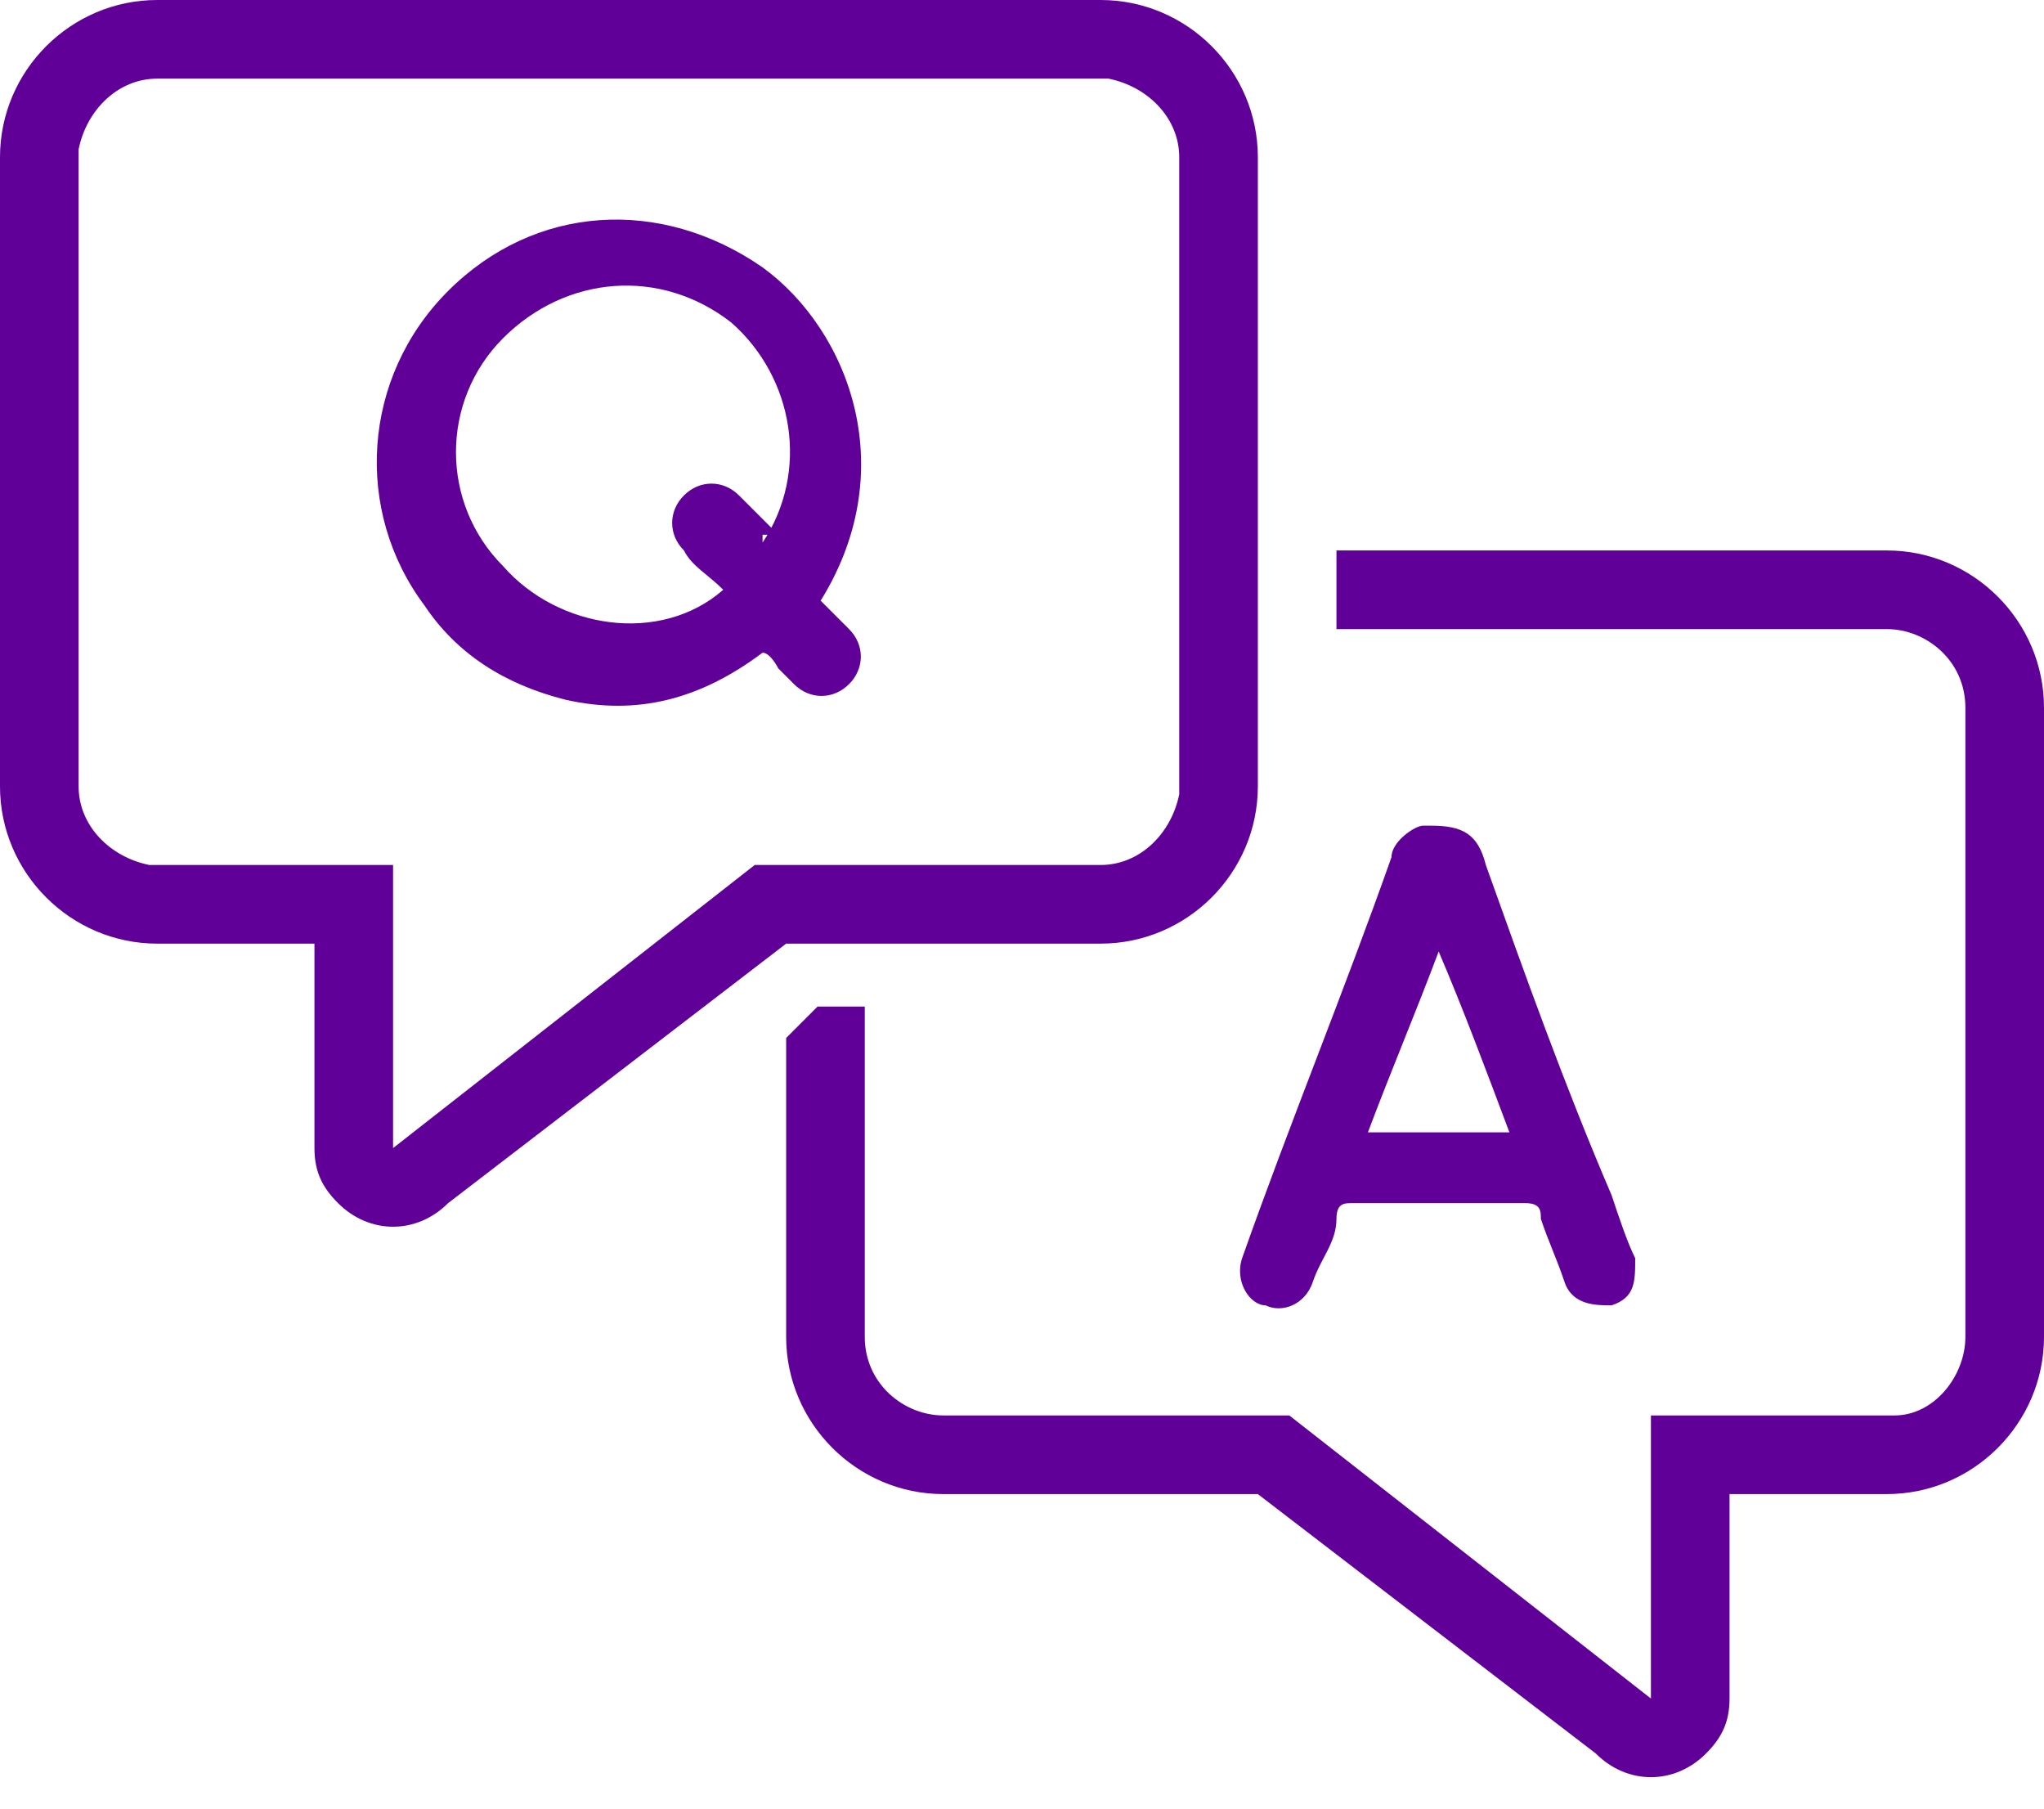
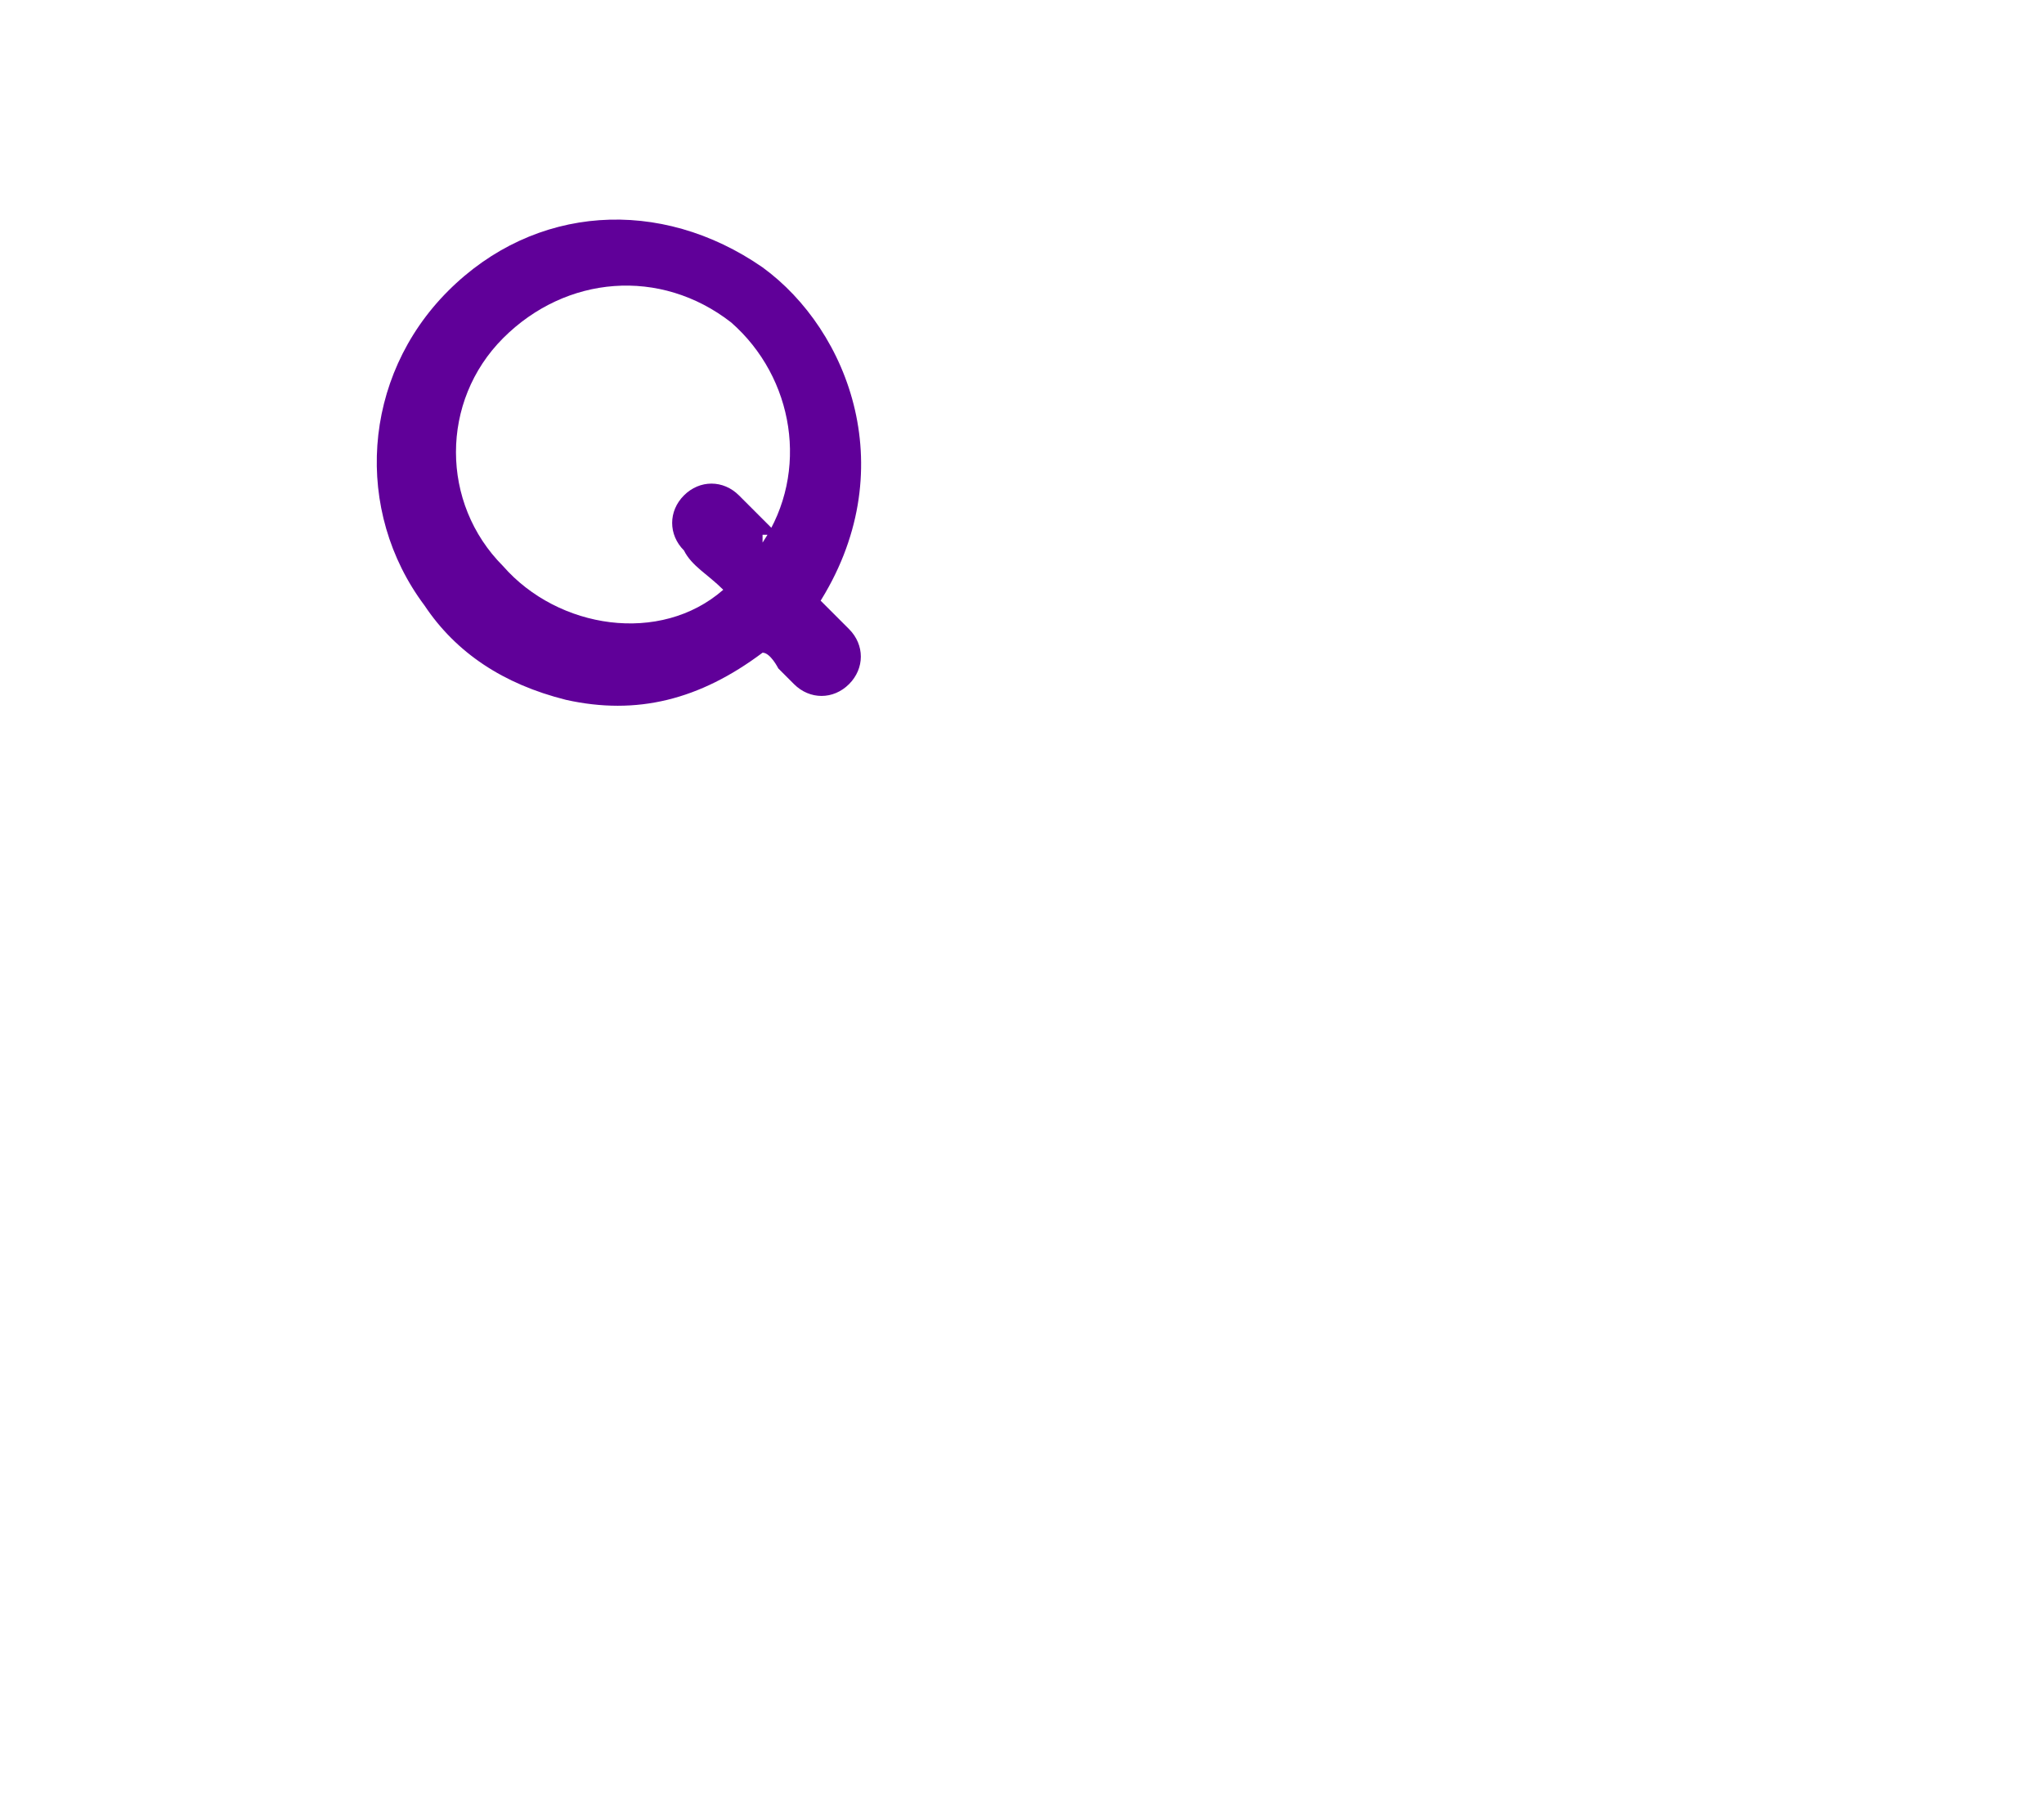
<svg xmlns="http://www.w3.org/2000/svg" width="26" height="23" version="1.1" data-name="Layer 1">
  <g>
    <title>Layer 1</title>
    <g id="svg_4">
      <g id="qaicon">
-         <path stroke-width="0px" fill="#600099" d="m14,0c1.1,0 2,0.9 2,2l0,8c0,1.1 -0.9,2 -2,2l-4,0l-4.3,3.3c-0.4,0.4 -1,0.4 -1.4,0c-0.2,-0.2 -0.3,-0.4 -0.3,-0.7l0,-2.6l-2,0c-1.1,0 -2,-0.9 -2,-2l0,-8c0,-1.1 0.9,-2 2,-2l12,0zm0,1l-12,0c-0.5,0 -0.9,0.4 -1,0.9l0,0l0,8.1c0,0.5 0.4,0.9 0.9,1l3.1,0l0,3.6l4.6,-3.6l4.4,0c0.5,0 0.9,-0.4 1,-0.9l0,0l0,-8.1c0,-0.5 -0.4,-0.9 -0.9,-1l-0.1,0z" class="cls-2" id="Combined-Shape" />
-       </g>
+         </g>
      <g id="qaicon-2">
-         <path stroke-width="0px" fill="#600099" d="m11,12.8l0,4.2l0,0c0,0.6 0.5,1 1,1l4.4,0l4.6,3.6l0,-3.6l3.1,0c0.5,0 0.9,-0.5 0.9,-1l0,-8l0,0c0,-0.6 -0.5,-1 -1,-1l-7,0l0,-1l7,0c1.1,0 2,0.9 2,2l0,8c0,1.1 -0.9,2 -2,2l-2,0l0,2.6c0,0.3 -0.1,0.5 -0.3,0.7c-0.4,0.4 -1,0.4 -1.4,0l-4.3,-3.3l-4,0c-1.1,0 -2,-0.9 -2,-2l0,-3.8l0.4,-0.4s0.6,0 0.6,0z" class="cls-2" id="Combined-Shape-2" />
-       </g>
+         </g>
      <g id="Uf3yHe">
-         <path id="svg_1" stroke-width="0px" fill="#600099" d="m18.2,10.5c0.4,0 0.6,0.1 0.7,0.5c0.5,1.4 1,2.8 1.6,4.2c0.1,0.3 0.2,0.6 0.3,0.8c0,0.3 0,0.5 -0.3,0.6c-0.2,0 -0.5,0 -0.6,-0.3s-0.2,-0.5 -0.3,-0.8c0,-0.1 0,-0.2 -0.2,-0.2l-2.2,0c-0.1,0 -0.2,0 -0.2,0.2c0,0.3 -0.2,0.5 -0.3,0.8s-0.4,0.4 -0.6,0.3c-0.2,0 -0.4,-0.3 -0.3,-0.6c0.6,-1.7 1.3,-3.4 1.9,-5.1c0,-0.2 0.3,-0.4 0.4,-0.4l0.1,0zm0.1,1.6l0,0c-0.3,0.8 -0.6,1.5 -0.9,2.3l1.8,0c-0.3,-0.8 -0.6,-1.6 -0.9,-2.3z" class="cls-2" />
-       </g>
+         </g>
      <path id="svg_2" stroke-width="0px" fill="#600099" d="m10.4,7.6l0.4,0.4c0.2,0.2 0.2,0.5 0,0.7s-0.5,0.2 -0.7,0l-0.2,-0.2s-0.1,-0.2 -0.2,-0.2c-0.8,0.6 -1.6,0.8 -2.5,0.6c-0.8,-0.2 -1.4,-0.6 -1.8,-1.2c-0.9,-1.2 -0.8,-2.9 0.3,-4c1.1,-1.1 2.7,-1.2 4,-0.3c1.1,0.8 1.8,2.6 0.7,4.3l0,0l0,-0.1zm-0.7,-0.7c0.6,-0.9 0.4,-2.1 -0.4,-2.8c-0.9,-0.7 -2.1,-0.6 -2.9,0.2c-0.8,0.8 -0.8,2.1 0,2.9c0.7,0.8 2,1 2.8,0.3c-0.2,-0.2 -0.4,-0.3 -0.5,-0.5c-0.2,-0.2 -0.2,-0.5 0,-0.7s0.5,-0.2 0.7,0l0.5,0.5l-0.2,0l0,0.1z" class="cls-2" />
    </g>
  </g>
</svg>